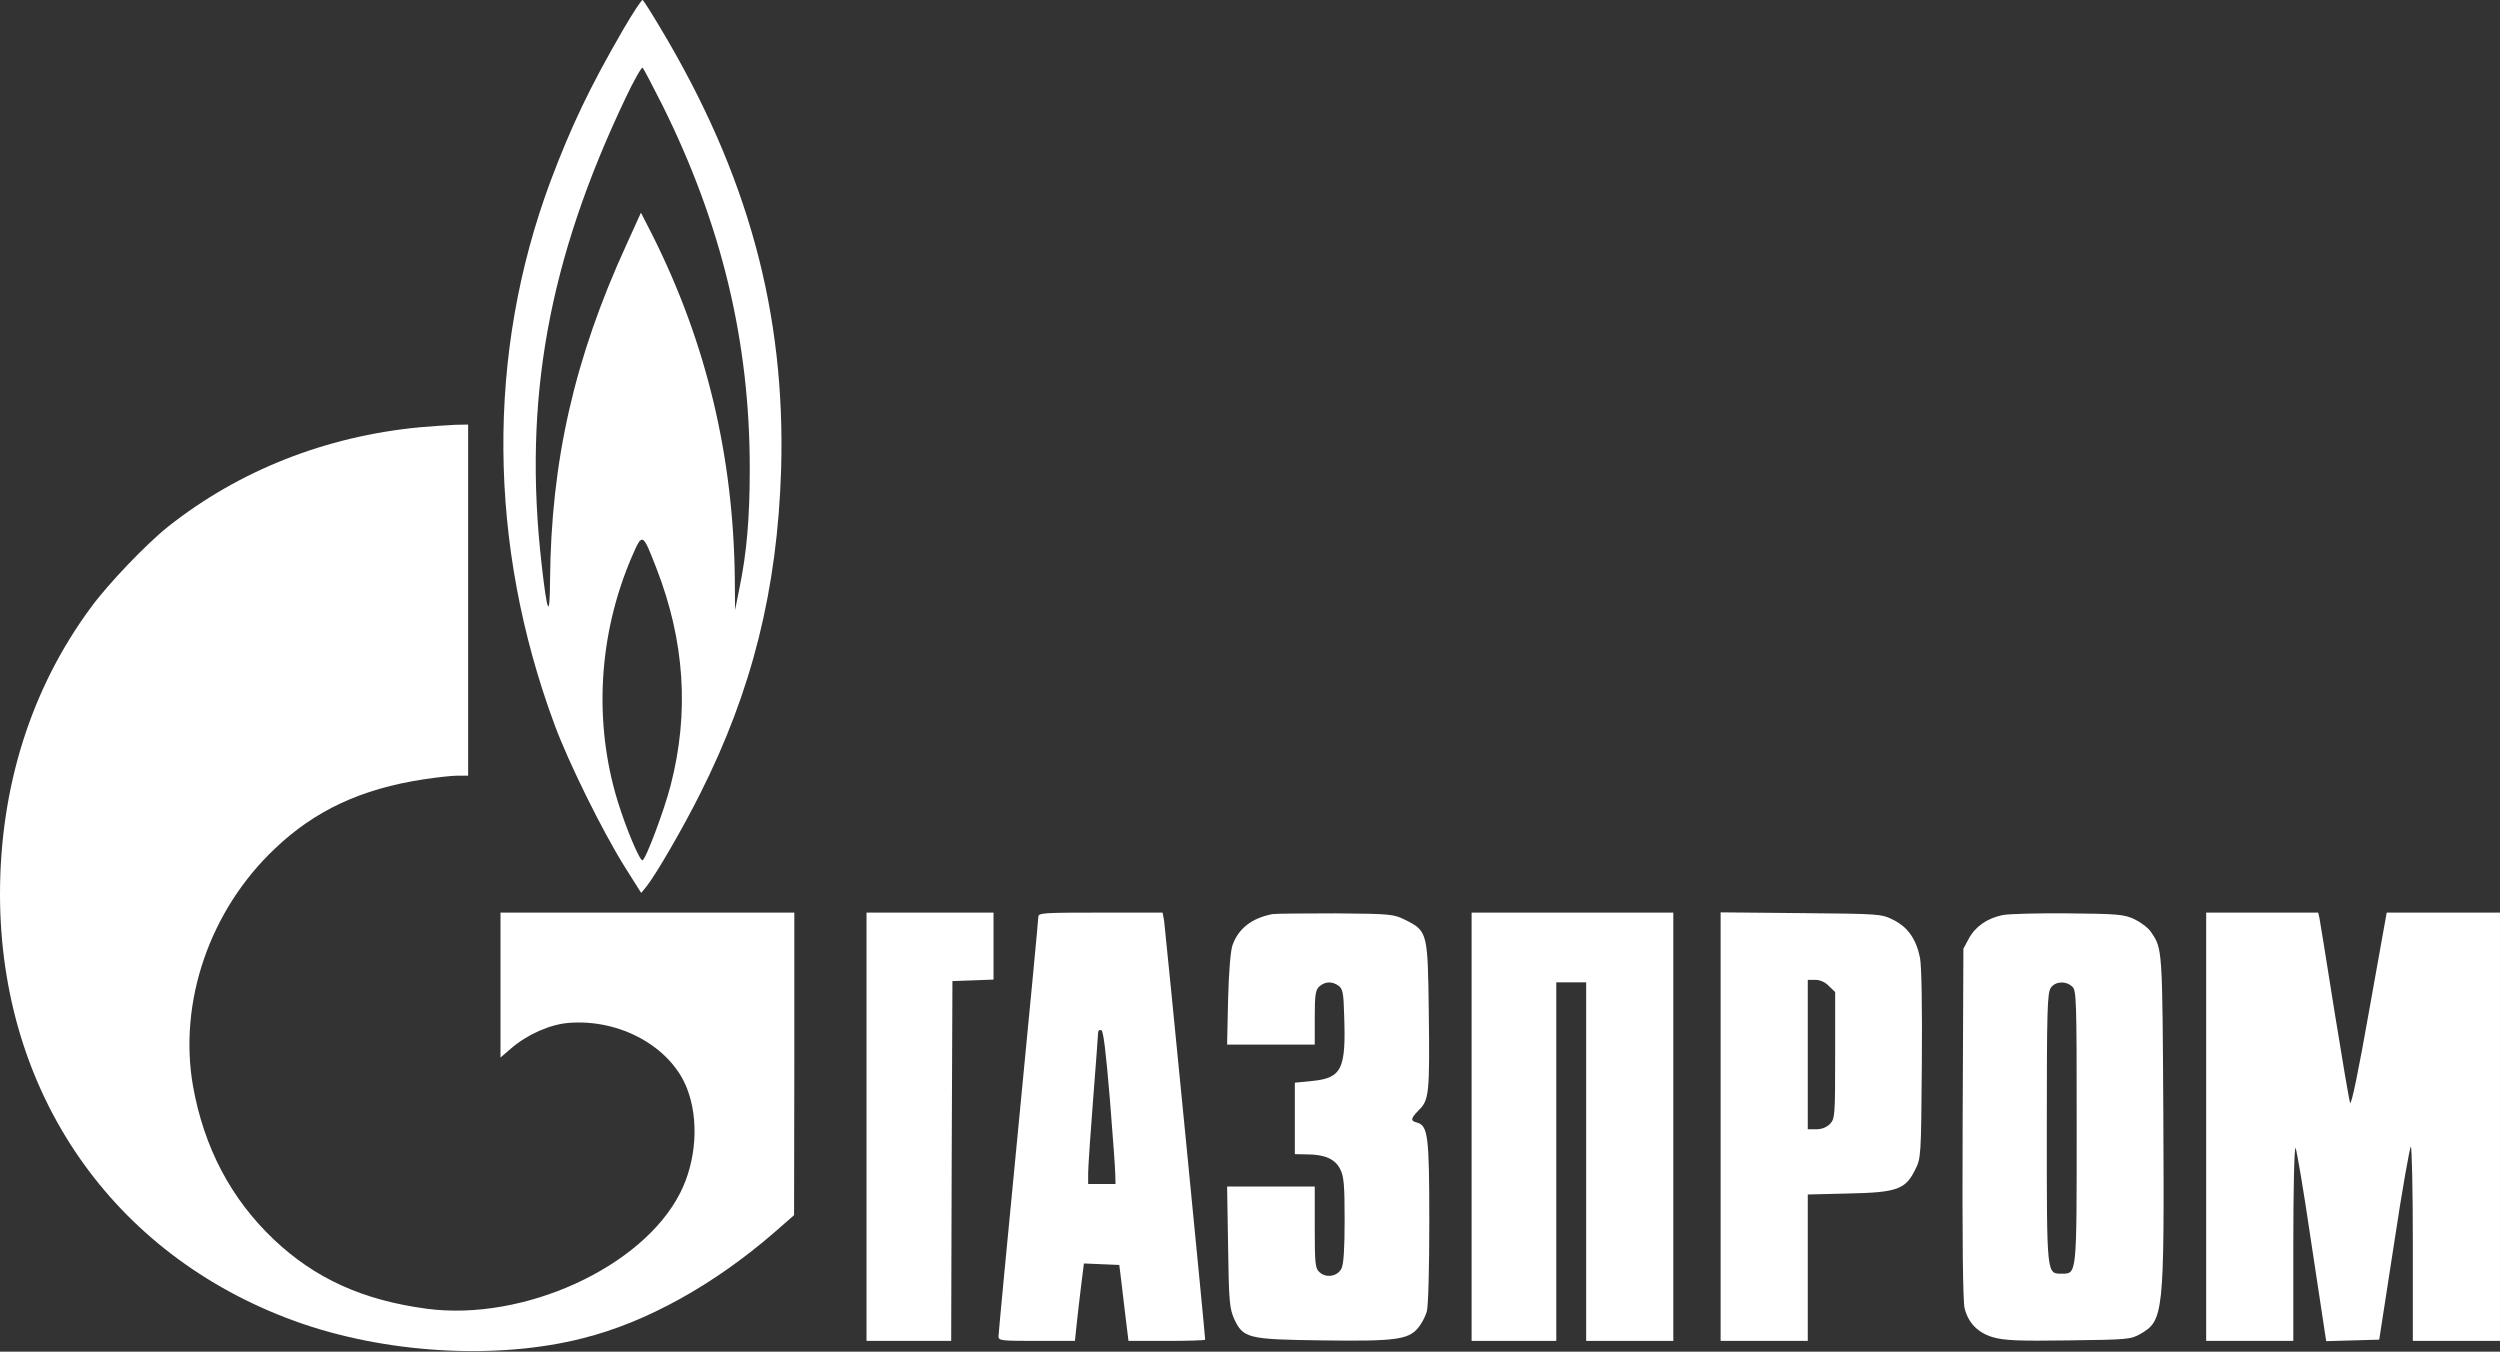
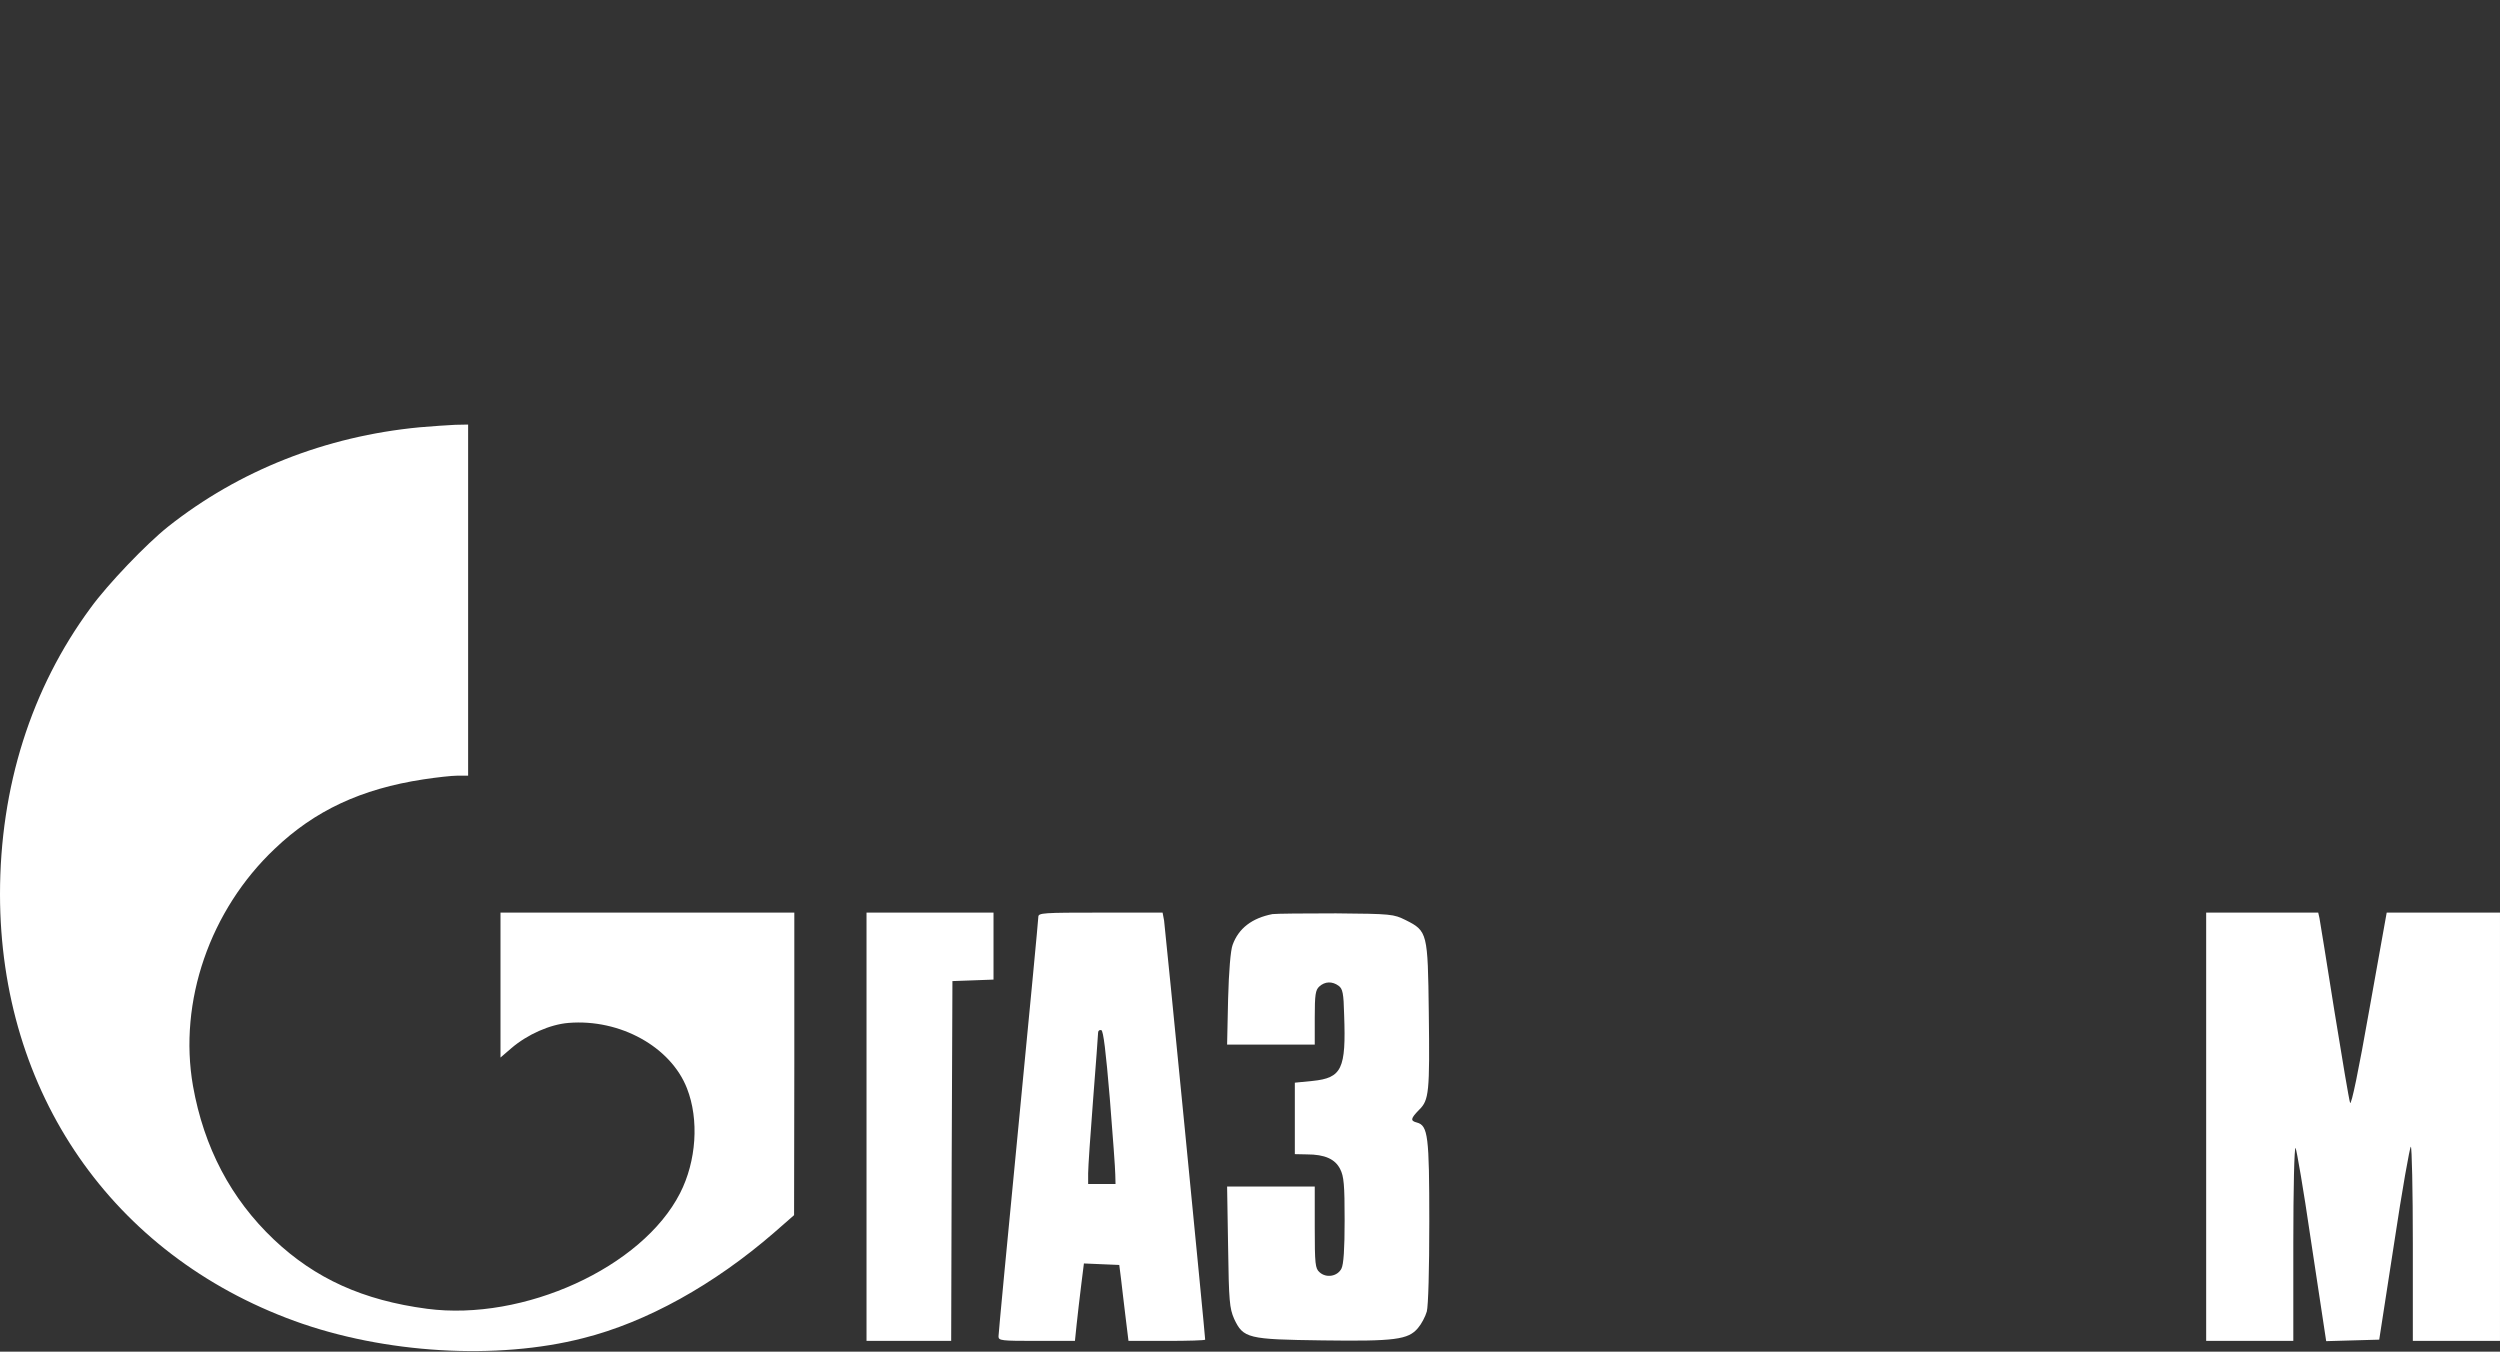
<svg xmlns="http://www.w3.org/2000/svg" width="209" height="113" viewBox="0 0 209 113" fill="none">
  <rect x="0" y="0" width="209" height="113" fill="#333333" stroke="none" />
-   <path d="M52.105 2.458C49.294 7.308 47.733 10.597 46.005 15.197C40.655 29.582 40.78 45.527 46.359 60.578C47.525 63.742 50.356 69.466 52.188 72.402L53.603 74.65L54.061 74.088C54.852 73.089 57.101 69.217 58.516 66.386C62.888 57.726 64.99 49.254 65.302 39.241C65.677 26.126 62.534 14.573 55.206 2.333C54.478 1.104 53.812 0.064 53.728 0.001C53.645 -0.04 52.916 1.063 52.105 2.458ZM55.352 8.744C60.327 18.736 62.7 28.562 62.679 39.261C62.679 43.258 62.43 46.193 61.826 49.129L61.451 51.002L61.431 48.483C61.327 38.137 59.057 28.645 54.519 19.61L53.583 17.779L52.375 20.443C48.004 29.977 46.068 38.575 45.984 48.504C45.964 51.793 45.755 51.398 45.277 47.151C43.715 33.454 45.839 21.755 52.313 8.161C53 6.704 53.645 5.58 53.728 5.663C53.812 5.747 54.54 7.141 55.352 8.744ZM54.852 47.442C57.246 53.563 57.642 59.579 56.06 65.678C55.519 67.78 53.957 71.923 53.708 71.923C53.458 71.923 52.334 69.238 51.647 67.01C49.607 60.39 50.023 53.063 52.812 46.568C53.708 44.507 53.708 44.507 54.852 47.442Z" fill="white" />
  <path d="M35.076 35.722C27.207 36.472 19.963 39.345 14.051 44.028C12.24 45.465 8.993 48.858 7.577 50.815C2.602 57.559 0 65.782 0 74.775C0.021 91.345 9.368 104.876 24.626 110.434C32.12 113.161 41.55 113.723 48.753 111.87C54.061 110.538 59.702 107.394 64.719 103.044L66.385 101.587L66.405 88.93V76.294H54.123H41.842V82.352V88.41L42.737 87.639C44.09 86.474 45.984 85.641 47.525 85.516C51.834 85.162 56.08 87.514 57.433 90.991C58.453 93.593 58.224 97.069 56.85 99.755C53.686 105.958 43.778 110.475 35.701 109.414C30.351 108.706 26.354 106.895 22.898 103.627C19.297 100.213 17.049 95.924 16.133 90.783C14.905 83.747 17.549 76.086 22.961 70.965C26.312 67.759 30.205 65.948 35.388 65.157C36.471 64.991 37.761 64.845 38.261 64.845H39.135V50.169V35.493L38.053 35.514C37.449 35.535 36.117 35.639 35.076 35.722Z" fill="white" />
  <path d="M72.441 94.197V112.099H75.98H79.519L79.561 97.069L79.623 82.019L81.351 81.957L83.058 81.894V79.105V76.294H77.75H72.441V94.197Z" fill="white" />
  <path d="M86.805 76.648C86.805 76.856 86.056 84.746 85.14 94.176C84.224 103.606 83.475 111.495 83.475 111.724C83.475 112.078 83.704 112.099 86.68 112.099H89.865L90.011 110.684C90.094 109.913 90.261 108.456 90.386 107.457L90.615 105.625L92.093 105.688L93.571 105.75L93.716 106.895C93.779 107.519 93.966 108.956 94.091 110.059L94.341 112.099H97.547C99.316 112.099 100.752 112.057 100.752 111.995C100.752 111.62 97.401 77.502 97.318 76.96L97.193 76.294H92.01C87.201 76.294 86.805 76.315 86.805 76.648ZM92.78 91.824C93.029 94.904 93.238 97.777 93.238 98.194L93.258 98.985H92.114H90.969V98.09C90.969 97.611 91.156 94.821 91.385 91.907C91.614 88.993 91.801 86.474 91.801 86.328C91.801 86.162 91.926 86.078 92.072 86.12C92.239 86.182 92.447 87.848 92.78 91.824Z" fill="white" />
  <path d="M106.375 76.419C104.668 76.752 103.544 77.606 103.044 79C102.877 79.438 102.732 81.186 102.669 83.518L102.586 87.327H106.25H109.913V85.079C109.913 83.143 109.976 82.768 110.288 82.477C110.767 82.04 111.371 82.019 111.912 82.414C112.245 82.664 112.328 83.018 112.37 84.85C112.536 89.367 112.182 90.117 109.726 90.366L108.248 90.512V93.489V96.486L109.247 96.507C110.767 96.507 111.62 96.903 112.037 97.735C112.349 98.339 112.411 99.047 112.411 102.003C112.411 104.418 112.328 105.708 112.141 106.062C111.808 106.707 110.871 106.874 110.309 106.354C109.955 106.041 109.913 105.687 109.913 102.586V99.193H106.25H102.586L102.669 104.23C102.732 108.81 102.794 109.372 103.169 110.246C103.939 111.891 104.314 111.974 110.538 112.057C116.616 112.141 117.72 111.995 118.532 111.037C118.823 110.704 119.156 110.08 119.281 109.643C119.406 109.185 119.489 106.125 119.489 102.149C119.489 94.967 119.385 94.093 118.448 93.843C117.886 93.697 117.928 93.51 118.636 92.781C119.468 91.969 119.531 91.345 119.447 84.621C119.364 77.98 119.343 77.835 117.512 76.919C116.492 76.419 116.346 76.398 111.683 76.357C109.06 76.357 106.666 76.377 106.375 76.419Z" fill="white" />
-   <path d="M123.027 94.197V112.099H126.566H130.105V97.111V82.123H131.354H132.603V97.111V112.099H136.246H139.889V94.197V76.294H131.458H123.027V94.197Z" fill="white" />
-   <path d="M143.844 94.176V112.099H147.487H151.13V105.979V99.859L154.523 99.776C158.582 99.692 159.29 99.443 160.102 97.798C160.601 96.82 160.601 96.716 160.664 89.055C160.705 84.205 160.643 80.853 160.518 80.104C160.206 78.522 159.498 77.502 158.27 76.898C157.291 76.398 157.125 76.398 150.568 76.336L143.844 76.273V94.176ZM152.899 82.435L153.419 82.935V88.222C153.419 93.239 153.399 93.51 153.003 93.947C152.712 94.238 152.316 94.405 151.858 94.405H151.13V88.16V81.915H151.754C152.15 81.915 152.587 82.102 152.899 82.435Z" fill="white" />
-   <path d="M167.408 76.502C166.117 76.773 165.139 77.46 164.598 78.459L164.14 79.313L164.077 93.947C164.035 103.71 164.098 108.852 164.244 109.393C164.577 110.642 165.368 111.433 166.658 111.808C167.574 112.057 168.719 112.12 172.924 112.057C177.899 111.995 178.128 111.974 178.94 111.516C180.876 110.392 180.939 109.892 180.855 93.26C180.772 79.167 180.793 79.313 179.794 77.876C179.565 77.543 178.94 77.085 178.42 76.835C177.546 76.44 177.046 76.398 172.883 76.357C170.364 76.336 167.907 76.398 167.408 76.502ZM173.236 82.477C173.59 82.789 173.611 83.434 173.611 94.176C173.611 106.707 173.632 106.478 172.362 106.478C171.092 106.478 171.113 106.707 171.113 94.301C171.113 84.454 171.155 82.997 171.446 82.581C171.821 82.04 172.695 81.977 173.236 82.477Z" fill="white" />
  <path d="M184.436 94.197V112.099H188.078H191.721V103.939C191.721 99.359 191.805 95.862 191.909 95.966C191.992 96.091 192.575 99.442 193.158 103.46C193.761 107.457 194.303 111.058 194.365 111.433L194.469 112.12L196.697 112.057L198.903 111.995L200.152 103.918C200.818 99.484 201.464 95.862 201.547 95.862C201.63 95.862 201.713 99.505 201.713 103.981V112.099H205.356H208.999V94.197V76.294H204.274H199.528L198.071 84.434C197.175 89.534 196.572 92.427 196.468 92.198C196.384 91.969 195.801 88.514 195.156 84.517C194.532 80.499 193.949 77.023 193.907 76.752L193.803 76.294H189.119H184.436V94.197Z" fill="white" />
</svg>